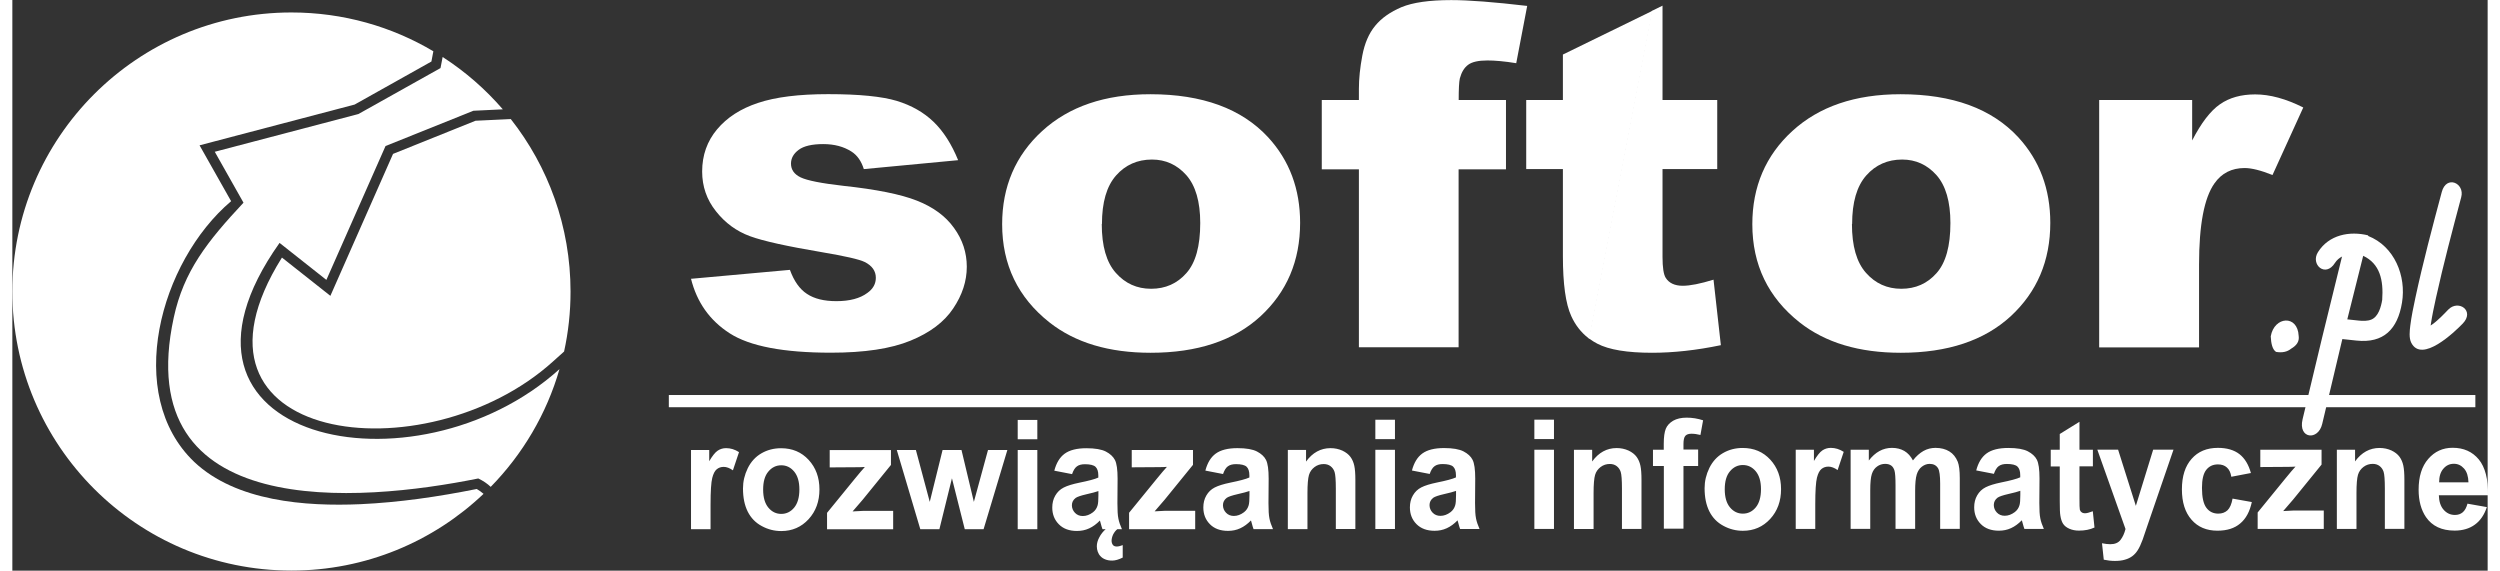
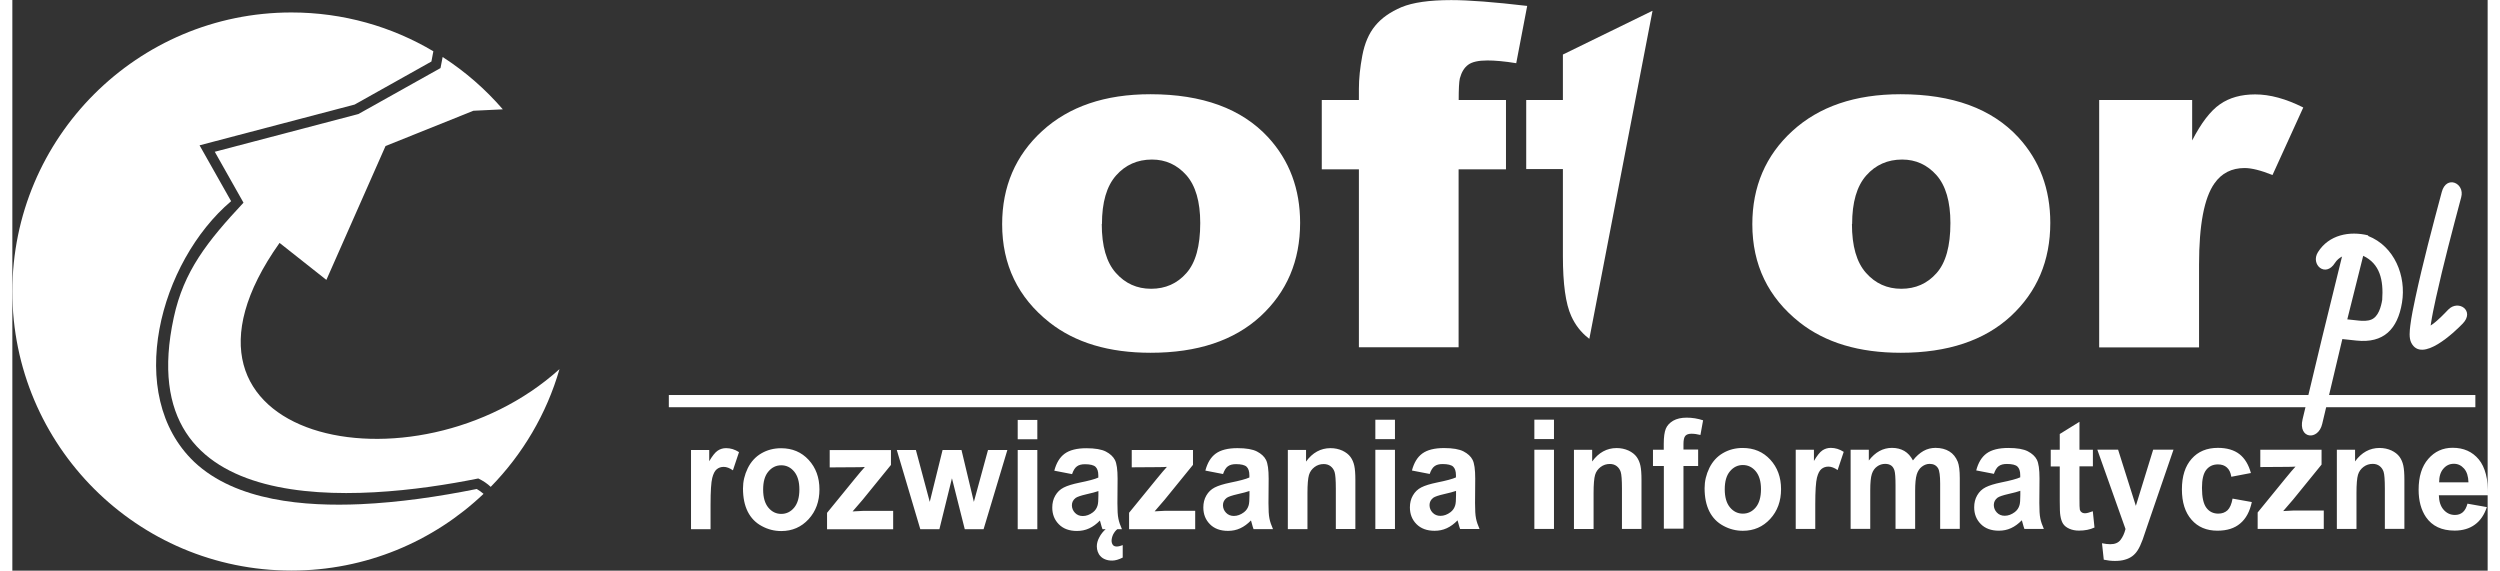
<svg xmlns="http://www.w3.org/2000/svg" xml:space="preserve" width="184" height="42" version="1.1" shape-rendering="geometricPrecision" text-rendering="geometricPrecision" image-rendering="optimizeQuality" fill-rule="evenodd" clip-rule="evenodd" viewBox="0 0 28004 6456" id="svg376">
  <rect x="0" y="0" width="28004" height="6456" fill="#333333" stroke="none" />
  <defs id="defs380" />
  <g id="Warstwa_x0020_1">
    <path fill="#fff" fill-rule="nonzero" d="m 23609,1131 h 1052 v 458 c 102,-198 207,-335 314,-409 107,-75 240,-112 399,-112 166,0 347,49 544,148 l -348,764 c -132,-53 -238,-79 -315,-79 -147,0 -261,58 -342,174 -116,164 -174,469 -174,917 v 938 H 23609 V 1132 Z" id="path345" />
    <path fill="#fff" fill-rule="nonzero" d="m 20812,2534 c 0,250 53,434 159,553 106,120 239,180 399,180 162,0 295,-59 399,-177 105,-118 157,-306 157,-567 0,-242 -53,-423 -157,-541 -105,-118 -235,-177 -389,-177 -164,0 -300,60 -406,180 -107,121 -160,304 -160,550 z m -1127,3 c 0,-426 151,-779 453,-1055 303,-277 710,-416 1224,-416 588,0 1032,163 1332,487 241,262 362,585 362,968 0,430 -150,782 -449,1058 -299,274 -713,412 -1242,412 -472,0 -853,-114 -1144,-343 -357,-282 -536,-653 -536,-1112 z" id="path347" />
    <path fill="#fff" fill-rule="nonzero" d="m 17841,3833 c -2,-1 -10,-7 -12,-9 -82,-64 -146,-146 -192,-247 -64,-139 -95,-366 -95,-679 v -985 h -415 v -782 h 415 V 617 l 997,-487 17,-8 -715,3712 z" id="path349" />
-     <path fill="#fff" fill-rule="nonzero" d="m 18669,66 v 1065 h 619 v 782 h -619 v 993 c 0,120 12,199 36,237 37,59 101,90 193,90 83,0 199,-23 348,-69 l 83,741 c -278,58 -538,86 -779,86 -280,0 -487,-34 -619,-103 -32,-17 -62,-35 -90,-56 l -6,-5 713,-3703 1,-1 120,-59 z" id="path351" />
    <path fill="#fff" fill-rule="nonzero" d="m 16362,1131 h 536 v 785 h -536 V 3929 H 15234 V 1916 h -420 v -785 h 420 v -127 c 0,-114 13,-240 39,-377 26,-137 74,-249 145,-335 71,-87 171,-157 298,-211 128,-53 316,-80 563,-80 197,0 483,22 859,66 l -124,648 c -135,-22 -243,-31 -326,-31 -101,0 -174,16 -218,49 -44,32 -75,84 -94,154 -9,39 -13,121 -13,246 z" id="path353" />
    <path fill="#fff" fill-rule="nonzero" d="m 12325,2534 c 0,250 53,434 159,553 106,120 239,180 399,180 162,0 295,-59 399,-177 105,-118 157,-306 157,-567 0,-242 -53,-423 -157,-541 -105,-118 -235,-177 -389,-177 -164,0 -300,60 -406,180 -107,121 -160,304 -160,550 z m -1127,3 c 0,-426 151,-779 453,-1055 303,-277 710,-416 1224,-416 588,0 1032,163 1332,487 241,262 362,585 362,968 0,430 -150,782 -449,1058 -299,274 -713,412 -1242,412 -472,0 -853,-114 -1144,-343 -357,-282 -536,-653 -536,-1112 z" id="path355" />
-     <path fill="#fff" fill-rule="nonzero" d="m 7680,3154 1117,-101 c 46,127 110,218 193,272 83,55 193,82 332,82 151,0 268,-31 351,-93 64,-45 96,-103 96,-171 0,-77 -42,-137 -126,-179 -61,-30 -223,-67 -484,-111 -390,-66 -662,-125 -814,-181 -152,-56 -280,-149 -384,-281 -105,-131 -157,-282 -157,-451 0,-184 57,-344 169,-477 112,-134 267,-234 464,-299 197,-66 461,-99 793,-99 350,0 608,26 775,76 167,51 306,130 417,237 111,107 204,252 278,434 l -1067,101 c -28,-90 -74,-156 -139,-198 -89,-57 -195,-85 -321,-85 -126,0 -220,22 -277,65 -58,43 -87,95 -87,156 0,69 37,121 110,156 74,35 234,67 481,95 373,40 652,96 834,168 183,72 323,174 419,308 97,133 145,280 145,440 0,162 -51,319 -154,472 -102,153 -263,274 -483,364 -221,91 -521,136 -900,136 -536,0 -918,-73 -1145,-219 -227,-146 -373,-353 -439,-621 z" id="path357" />
    <path fill="#fff" d="m 27359,3683 c 78,-50 163,-143 199,-180 114,-118 305,12 164,158 -91,94 -463,452 -582,217 -28,-55 -18,-136 -11,-195 13,-104 35,-209 57,-312 86,-401 193,-803 299,-1199 52,-196 263,-100 220,59 -100,376 -201,756 -285,1136 -22,100 -44,202 -59,303 -1,4 -1,8 -2,13 z" id="path359" />
    <path fill="#fff" d="m 26359,2901 c -33,17 -61,40 -82,73 -108,172 -280,18 -193,-121 124,-198 359,-242 569,-190 -1,2 -1,4 -2,6 299,117 434,453 384,755 -49,300 -208,462 -515,429 -53,-6 -107,-11 -160,-17 -76,320 -152,641 -228,961 -45,191 -274,169 -222,-53 146,-616 294,-1230 447,-1844 z m 57,712 c 43,5 86,9 130,14 45,5 100,6 143,-12 80,-34 109,-144 122,-222 16,-226 -26,-409 -215,-499 -60,240 -120,479 -180,719 z" id="path361" />
-     <path fill="#fff" d="m 25550,3805 c 4,83 19,149 60,176 70,12 127,0 172,-37 58,-34 94,-79 84,-144 -11,-242 -276,-223 -316,5 z" id="path363" />
    <path fill="#fff" fill-rule="nonzero" d="m 7900,5987 h -222 v -896 h 206 v 127 c 35,-60 67,-100 95,-119 28,-19 60,-29 96,-29 51,0 99,15 146,45 l -69,206 c -37,-26 -72,-39 -104,-39 -31,0 -57,9 -79,27 -22,18 -39,51 -51,99 -12,48 -19,148 -19,300 v 277 z m 366,-461 c 0,-79 18,-155 54,-229 36,-73 88,-130 154,-168 67,-39 141,-58 223,-58 127,0 231,44 312,132 81,88 122,199 122,334 0,135 -41,248 -123,337 -82,89 -185,134 -309,134 -77,0 -150,-18 -220,-56 -70,-37 -123,-92 -159,-163 -36,-72 -54,-159 -54,-262 z m 228,13 c 0,89 20,157 59,204 39,47 88,71 146,71 58,0 107,-24 146,-71 39,-47 59,-116 59,-206 0,-88 -20,-155 -59,-202 -39,-47 -88,-71 -146,-71 -58,0 -107,24 -146,71 -40,47 -59,115 -59,204 z m 723,448 v -185 l 314,-385 c 51,-63 90,-108 114,-134 -26,2 -60,3 -102,3 l -296,2 v -196 h 693 v 168 l -321,395 -113,131 c 61,-4 100,-6 115,-6 h 344 v 208 h -749 z m 1055,0 -266,-896 h 216 l 157,587 145,-587 h 214 l 140,587 160,-587 h 219 l -269,896 h -213 l -145,-576 -142,576 z m 1102,-1017 v -219 h 222 v 219 z m 0,1017 v -896 h 222 v 896 z m 615,-623 -201,-39 c 23,-87 61,-151 117,-192 56,-41 138,-62 246,-62 99,0 173,13 221,38 48,25 82,57 102,95 20,39 30,109 30,212 l -2,277 c 0,79 3,137 11,174 7,37 21,77 40,120 h -220 c -6,-16 -13,-39 -21,-70 -3,-14 -6,-23 -8,-28 -38,39 -78,69 -122,89 -43,20 -89,29 -138,29 -86,0 -155,-25 -204,-75 -50,-50 -75,-113 -75,-190 0,-50 11,-96 34,-135 23,-40 54,-70 95,-91 41,-21 100,-39 177,-55 104,-21 176,-40 215,-58 v -24 c 0,-46 -11,-78 -32,-98 -21,-19 -61,-29 -119,-29 -40,0 -70,8 -92,25 -22,16 -40,46 -54,87 z m 297,192 c -28,10 -73,22 -135,36 -61,14 -102,28 -121,41 -29,22 -43,50 -43,83 0,33 12,62 35,86 23,24 53,36 88,36 40,0 78,-14 115,-42 27,-21 44,-47 53,-79 6,-20 9,-59 9,-115 v -47 z m 216,430 c -10,8 -19,17 -27,27 -8,10 -15,22 -21,33 -6,12 -10,24 -13,36 -3,12 -5,24 -5,35 0,18 5,34 14,47 9,13 25,19 46,19 9,0 20,-2 32,-5 12,-4 23,-7 34,-11 v 141 c -44,22 -84,34 -119,34 -30,0 -55,-4 -77,-13 -22,-8 -40,-20 -54,-35 -15,-15 -25,-32 -32,-51 -7,-19 -11,-40 -11,-62 0,-33 9,-67 28,-102 18,-35 43,-67 74,-94 h 132 z m 132,0 v -185 l 314,-385 c 51,-63 90,-108 114,-134 -26,2 -60,3 -102,3 l -296,2 v -196 h 693 v 168 l -321,395 -113,131 c 61,-4 100,-6 115,-6 h 344 v 208 h -749 z m 1064,-623 -201,-39 c 23,-87 61,-151 117,-192 56,-41 138,-62 246,-62 99,0 173,13 221,38 48,25 83,57 102,95 20,39 30,109 30,212 l -2,277 c 0,79 3,137 11,174 7,37 21,77 40,120 h -220 c -6,-16 -13,-39 -21,-70 -3,-14 -6,-23 -8,-28 -38,39 -78,69 -122,89 -43,20 -89,29 -138,29 -86,0 -155,-25 -204,-75 -50,-50 -75,-113 -75,-190 0,-50 11,-96 34,-135 23,-40 54,-70 95,-91 41,-21 100,-39 177,-55 104,-21 176,-40 215,-58 v -24 c 0,-46 -11,-78 -32,-98 -21,-19 -61,-29 -119,-29 -40,0 -70,8 -93,25 -22,16 -40,46 -54,87 z m 297,192 c -28,10 -73,22 -135,36 -61,14 -102,28 -121,41 -29,22 -43,50 -43,83 0,33 12,62 35,86 23,24 53,36 88,36 40,0 78,-14 115,-42 27,-21 44,-47 53,-79 6,-20 9,-59 9,-115 v -47 z m 1200,430 h -222 v -457 c 0,-97 -5,-159 -14,-188 -9,-28 -25,-50 -46,-66 -21,-16 -47,-24 -77,-24 -39,0 -73,11 -104,34 -30,23 -52,52 -63,90 -11,37 -17,106 -17,206 v 406 h -222 v -896 h 206 v 132 c 73,-101 166,-152 277,-152 49,0 94,10 134,28 40,19 71,43 92,72 21,29 35,62 43,100 8,37 12,90 12,159 v 557 z m 225,-1017 v -219 h 222 v 219 z m 0,1017 v -896 h 222 v 896 z m 615,-623 -201,-39 c 23,-87 61,-151 117,-192 56,-41 138,-62 246,-62 99,0 173,13 221,38 48,25 83,57 102,95 20,39 30,109 30,212 l -2,277 c 0,79 3,137 11,174 7,37 21,77 40,120 h -220 c -6,-16 -13,-39 -21,-70 -3,-14 -6,-23 -8,-28 -38,39 -78,69 -122,89 -43,20 -89,29 -138,29 -86,0 -154,-25 -204,-75 -50,-50 -75,-113 -75,-190 0,-50 11,-96 34,-135 23,-40 54,-70 95,-91 41,-21 100,-39 177,-55 104,-21 176,-40 215,-58 v -24 c 0,-46 -11,-78 -32,-98 -21,-19 -61,-29 -119,-29 -40,0 -70,8 -92,25 -22,16 -40,46 -54,87 z m 297,192 c -28,10 -73,22 -135,36 -61,14 -102,28 -121,41 -29,22 -43,50 -43,83 0,33 12,62 35,86 23,24 53,36 88,36 40,0 78,-14 115,-42 27,-21 44,-47 53,-79 6,-20 9,-59 9,-115 v -47 z m 887,-587 v -219 h 222 v 219 z m 0,1017 v -896 h 222 v 896 z m 1213,0 h -222 v -457 c 0,-97 -5,-159 -14,-188 -9,-28 -25,-50 -46,-66 -21,-16 -47,-24 -77,-24 -39,0 -73,11 -104,34 -30,23 -52,52 -63,90 -11,37 -17,106 -17,206 v 406 h -222 v -896 h 206 v 132 c 73,-101 166,-152 277,-152 49,0 94,10 134,28 40,19 71,43 92,72 21,29 35,62 43,100 8,37 12,90 12,159 v 557 z m 128,-896 h 123 v -68 c 0,-75 8,-132 23,-169 15,-37 43,-67 83,-91 40,-23 91,-35 153,-35 63,0 125,10 186,30 l -30,166 c -35,-9 -69,-14 -102,-14 -32,0 -55,8 -69,24 -14,16 -21,47 -21,92 v 63 h 166 v 186 h -166 v 709 h -222 v -709 h -123 v -186 z m 585,435 c 0,-79 18,-155 54,-229 36,-73 88,-130 154,-168 67,-39 141,-58 223,-58 127,0 231,44 312,132 81,88 122,199 122,334 0,135 -41,248 -123,337 -82,89 -185,134 -309,134 -77,0 -150,-18 -220,-56 -70,-37 -123,-92 -159,-163 -36,-72 -54,-159 -54,-262 z m 228,13 c 0,89 20,157 59,204 39,47 88,71 146,71 58,0 107,-24 146,-71 39,-47 59,-116 59,-206 0,-88 -20,-155 -59,-202 -39,-47 -88,-71 -146,-71 -58,0 -107,24 -146,71 -40,47 -59,115 -59,204 z m 1025,448 h -222 v -896 h 206 v 127 c 35,-60 67,-100 95,-119 28,-19 60,-29 96,-29 51,0 99,15 146,45 l -69,206 c -37,-26 -72,-39 -104,-39 -31,0 -57,9 -79,27 -22,18 -39,51 -51,99 -12,48 -19,148 -19,300 v 277 z m 400,-896 h 205 v 122 c 73,-95 160,-143 262,-143 54,0 100,12 140,35 40,24 72,59 97,107 37,-48 77,-83 119,-107 43,-24 88,-35 137,-35 61,0 114,14 156,40 43,26 74,66 95,117 15,38 23,100 23,186 v 573 h -222 v -512 c 0,-89 -8,-146 -23,-172 -20,-34 -52,-51 -95,-51 -31,0 -60,10 -88,31 -27,20 -47,50 -59,89 -12,39 -18,101 -18,185 v 430 h -222 v -491 c 0,-87 -4,-143 -12,-169 -8,-25 -20,-44 -37,-56 -17,-12 -39,-19 -68,-19 -34,0 -65,10 -92,30 -28,20 -47,48 -59,85 -12,37 -18,98 -18,185 v 435 h -222 v -896 z m 1621,273 -201,-39 c 23,-87 61,-151 117,-192 56,-41 138,-62 246,-62 99,0 173,13 221,38 48,25 83,57 102,95 20,39 30,109 30,212 l -2,277 c 0,79 3,137 11,174 7,37 21,77 40,120 h -220 c -6,-16 -13,-39 -21,-70 -3,-14 -6,-23 -8,-28 -38,39 -78,69 -122,89 -43,20 -89,29 -138,29 -86,0 -155,-25 -204,-75 -50,-50 -75,-113 -75,-190 0,-50 11,-96 34,-135 23,-40 54,-70 95,-91 41,-21 100,-39 177,-55 104,-21 176,-40 215,-58 v -24 c 0,-46 -11,-78 -32,-98 -21,-19 -61,-29 -119,-29 -40,0 -70,8 -93,25 -22,16 -40,46 -54,87 z m 297,192 c -28,10 -73,22 -135,36 -61,14 -102,28 -121,41 -29,22 -43,50 -43,83 0,33 12,62 35,86 23,24 53,36 88,36 40,0 78,-14 115,-42 27,-21 44,-47 53,-79 6,-20 9,-59 9,-115 v -47 z m 822,-466 v 189 h -152 v 361 c 0,73 1,116 4,128 3,12 9,22 20,30 10,8 23,12 37,12 21,0 50,-8 90,-23 l 19,184 c -52,24 -110,35 -176,35 -40,0 -76,-7 -108,-21 -32,-14 -56,-33 -71,-56 -15,-23 -25,-54 -31,-92 -5,-27 -7,-83 -7,-167 v -390 h -102 v -189 h 102 v -178 l 223,-138 v 316 h 152 z m 49,0 h 236 l 201,636 196,-636 h 230 l -296,862 -53,156 c -19,52 -38,92 -56,120 -18,28 -38,50 -61,67 -23,17 -51,31 -84,40 -33,10 -71,14 -113,14 -43,0 -84,-5 -126,-14 l -20,-186 c 35,7 66,11 94,11 52,0 90,-16 115,-48 25,-32 44,-73 57,-124 l -319,-898 z m 1736,265 -219,42 c -7,-47 -24,-82 -50,-105 -26,-24 -60,-35 -101,-35 -56,0 -99,20 -132,61 -33,41 -49,109 -49,205 0,106 17,181 50,225 33,44 78,66 135,66 42,0 77,-13 104,-38 27,-26 46,-70 57,-132 l 218,39 c -23,107 -66,188 -131,242 -64,55 -150,82 -258,82 -123,0 -221,-41 -293,-124 -73,-83 -109,-197 -109,-344 0,-148 37,-263 110,-345 73,-83 172,-124 297,-124 102,0 183,24 244,71 60,47 104,119 130,215 z m 79,631 v -185 l 314,-385 c 51,-63 90,-108 114,-134 -26,2 -60,3 -102,3 l -296,2 v -196 h 693 v 168 l -321,395 -113,131 c 61,-4 100,-6 115,-6 h 344 v 208 h -749 z m 1661,0 h -222 v -457 c 0,-97 -5,-159 -14,-188 -9,-28 -25,-50 -46,-66 -21,-16 -47,-24 -77,-24 -39,0 -73,11 -104,34 -30,23 -52,52 -63,90 -11,37 -17,106 -17,206 v 406 h -222 v -896 h 206 v 132 c 73,-101 166,-152 277,-152 49,0 94,10 134,28 40,19 71,43 92,72 21,29 35,62 43,100 8,37 12,90 12,159 v 557 z m 711,-285 221,39 c -29,87 -73,153 -135,198 -61,45 -138,68 -230,68 -146,0 -254,-51 -324,-153 -55,-81 -83,-185 -83,-309 0,-149 36,-265 109,-349 73,-84 164,-126 276,-126 125,0 223,44 296,132 72,88 107,223 104,405 h -556 c 2,70 19,125 54,164 34,39 77,59 128,59 35,0 64,-10 88,-30 24,-20 42,-53 54,-98 z m 13,-240 c -2,-69 -18,-121 -50,-157 -32,-36 -70,-54 -115,-54 -49,0 -88,19 -120,57 -32,37 -47,89 -47,153 h 332 z" id="path365" />
    <polygon fill="#fff" points="27865,4469 7427,4469 7427,4607 27865,4607 " id="polygon367" />
-     <path fill="#fff" d="m 5639,1347 c 423,537 676,1215 676,1952 0,233 -25,460 -73,678 l -127,114 C 4673,5393 1729,5022 3050,2914 l 548,433 709,-1606 933,-375 z" id="path369" />
    <path fill="#fff" d="m 3157,141 c 587,0 1136,160 1606,439 l -22,116 -869,487 -1754,461 357,632 c -808,685 -1215,2189 -417,2950 474,447 1260,505 1879,478 441,-20 884,-85 1317,-172 27,16 53,34 77,55 -566,538 -1332,868 -2174,868 C 1414,6455 0,5041 0,3298 0,1555 1414,141 3157,141 Z" id="path371" />
    <path fill="#fff" d="m 3553,3166 669,-1514 994,-399 333,-16 C 5352,1009 5123,809 4868,645 l -24,125 -929,520 -1625,427 325,576 c -411,440 -676,775 -789,1300 -501,2317 2102,2092 3445,1820 57,27 103,59 141,95 360,-368 632,-824 778,-1332 C 4557,5651 1430,4993 3023,2748 l 529,418 z" id="path373" />
  </g>
</svg>